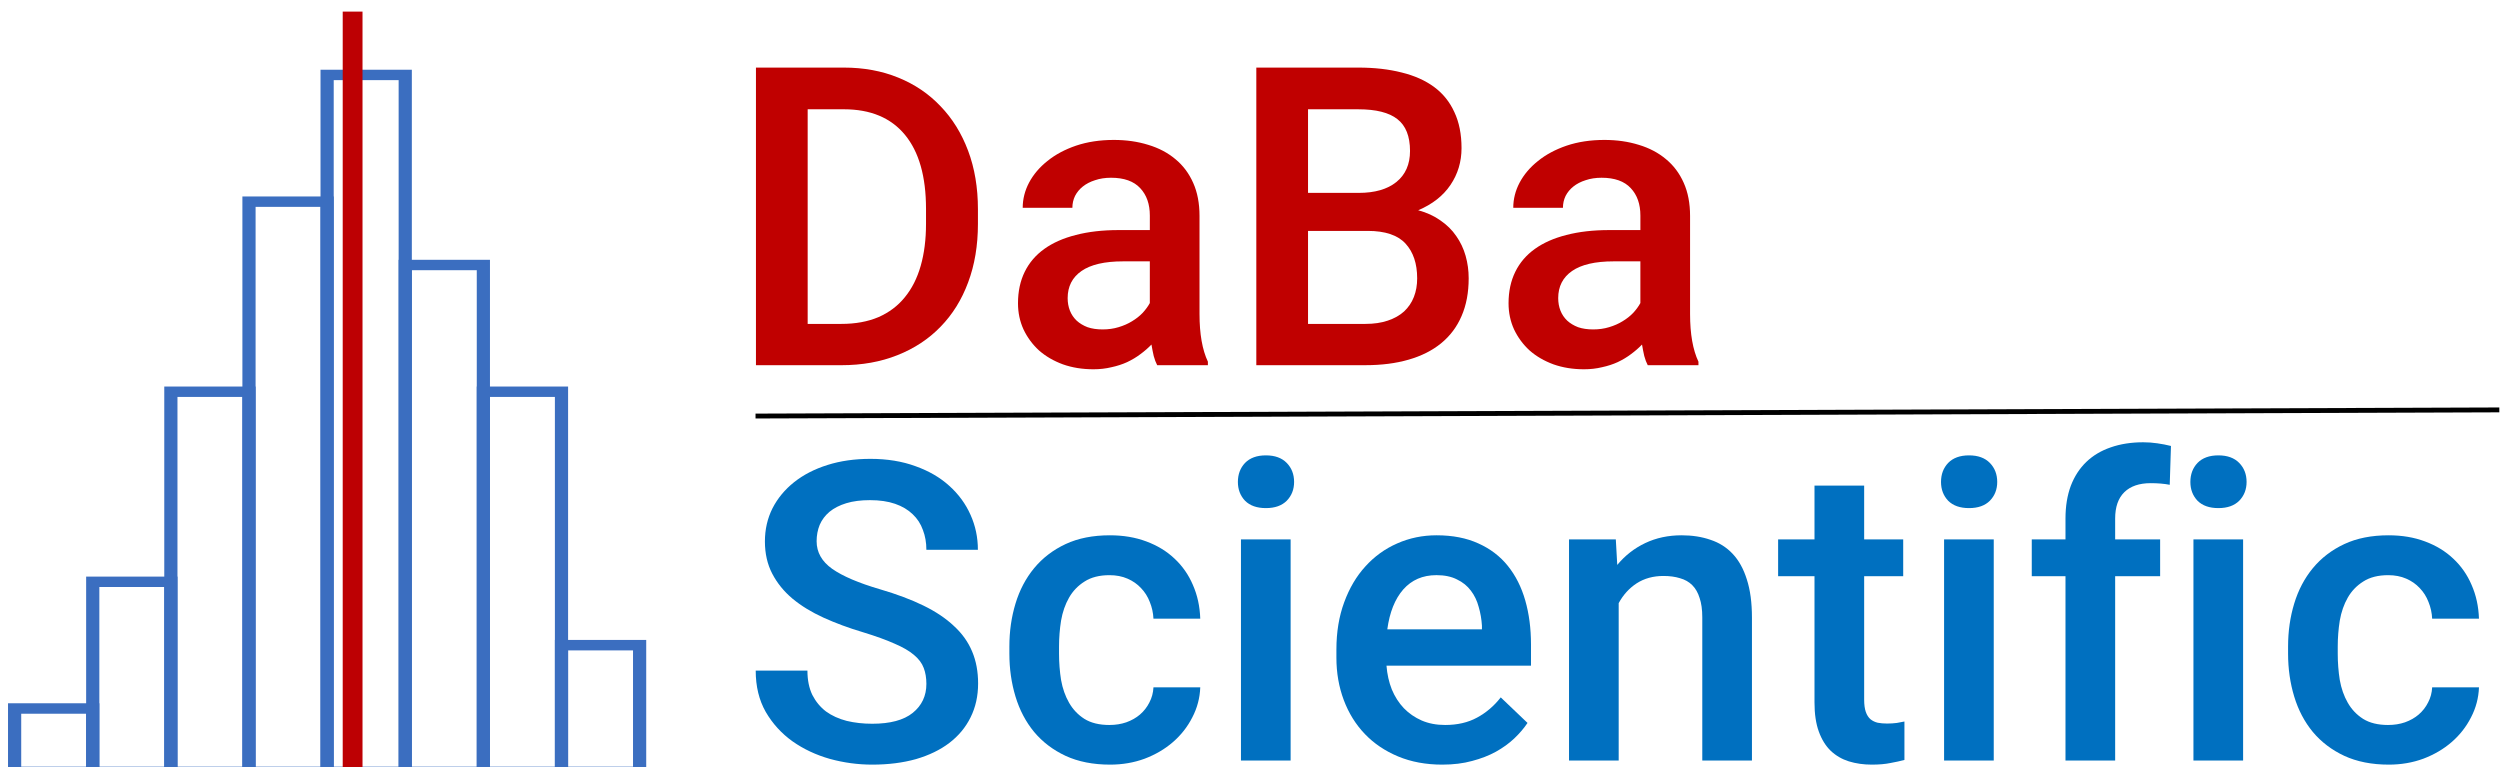
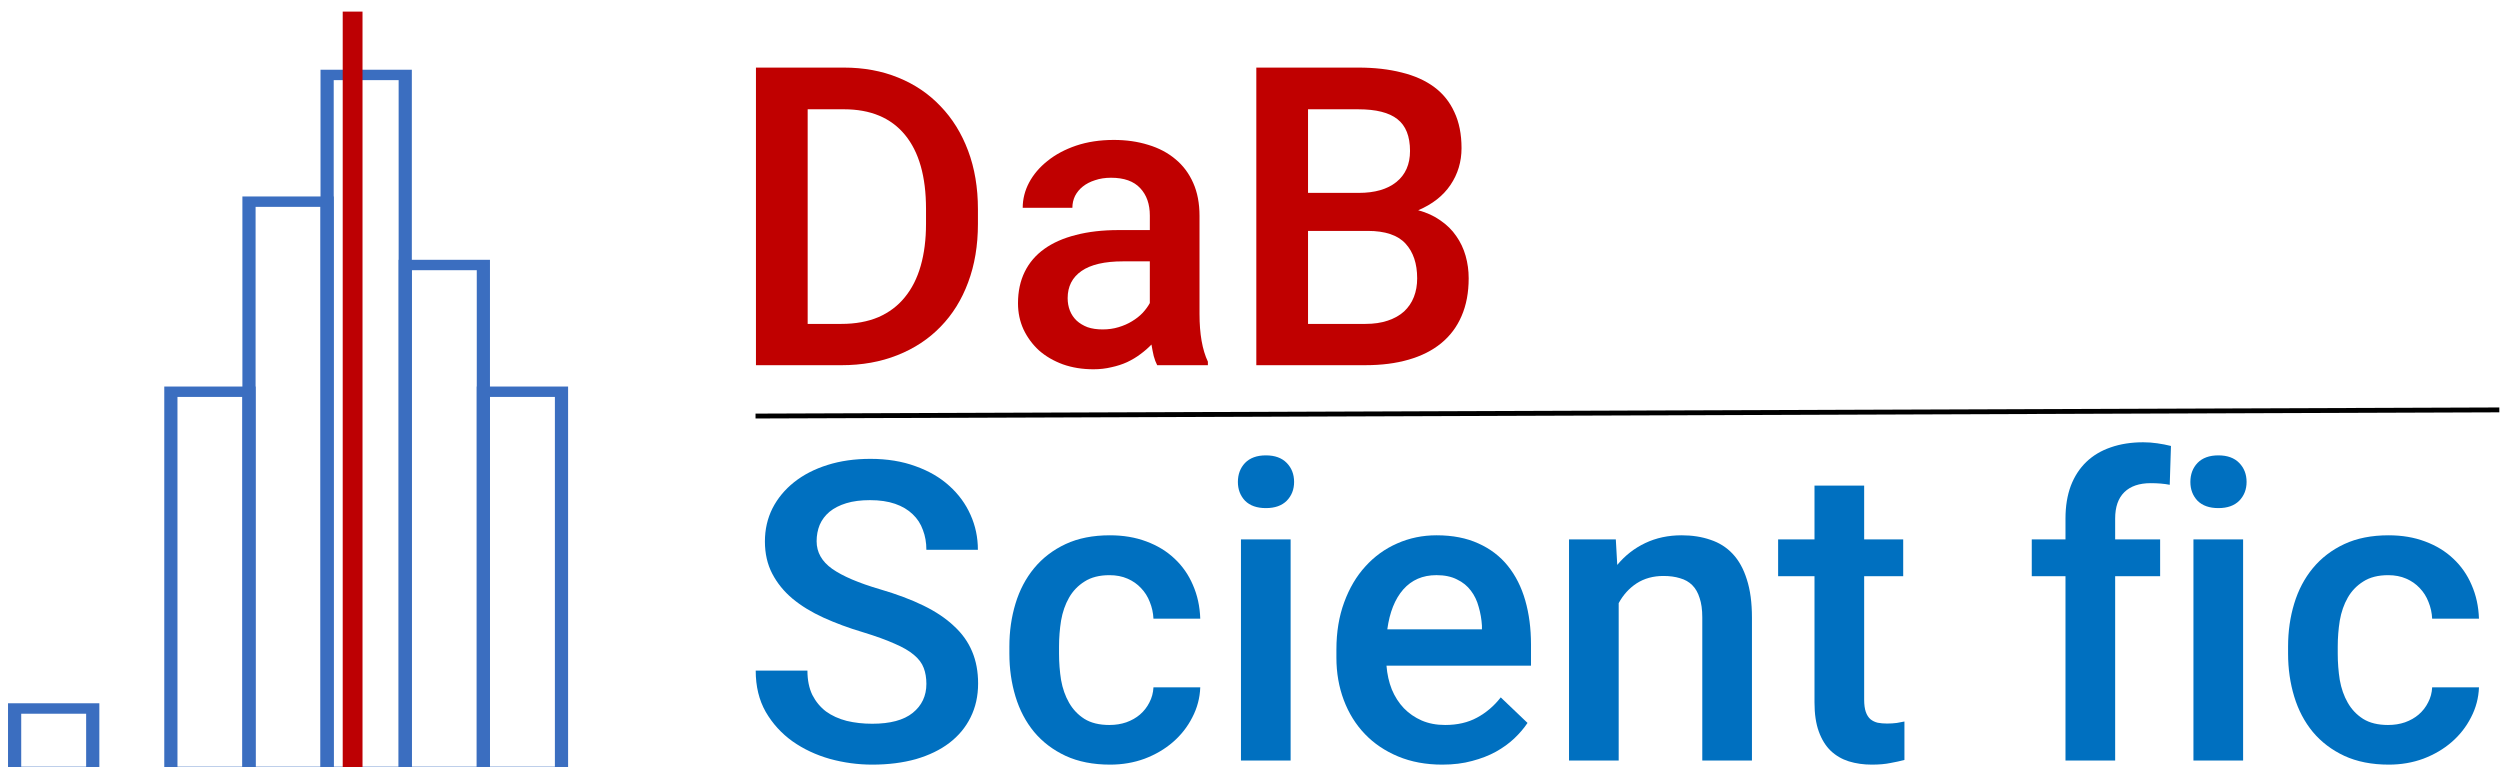
<svg xmlns="http://www.w3.org/2000/svg" xmlns:ns1="http://www.inkscape.org/namespaces/inkscape" xmlns:ns2="http://sodipodi.sourceforge.net/DTD/sodipodi-0.dtd" id="svg2" version="1.1" ns1:version="1.3.2 (091e20e, 2023-11-25, custom)" width="430" height="132" xml:space="preserve" ns2:docname="DaBaScientific_logo.svg" ns1:export-filename="D:\!DaBa Scientific\Logo\DaBaSci_White1.png" ns1:export-xdpi="300.03757" ns1:export-ydpi="300.03757">
  <defs id="defs6">
    <clipPath clipPathUnits="userSpaceOnUse" id="clipPath12">
      <path d="M 0,0 595,0 595,842 0,842 0,0 Z" id="path14" ns1:connector-curvature="0" />
    </clipPath>
    <clipPath clipPathUnits="userSpaceOnUse" id="clipPath22">
      <path d="m 4773.6,3129.4 0,2160 -3600,0 0,-2160 3600,0 z" id="path24" ns1:connector-curvature="0" />
    </clipPath>
  </defs>
  <ns2:namedview pagecolor="#ffffff" bordercolor="#666666" borderopacity="1" objecttolerance="10" gridtolerance="10" guidetolerance="10" ns1:pageopacity="0" ns1:pageshadow="2" ns1:window-width="1920" ns1:window-height="1009" id="namedview4" showgrid="false" ns1:zoom="1.4842914" ns1:cx="110.82729" ns1:cy="59.624411" ns1:window-x="-8" ns1:window-y="-8" ns1:window-maximized="1" ns1:current-layer="layer1" ns1:showpageshadow="2" ns1:pagecheckerboard="0" ns1:deskcolor="#d1d1d1" />
  <g ns1:groupmode="layer" id="layer1" ns1:label="Layer" />
  <g id="g10" ns1:groupmode="layer" ns1:label="ink_ext_XXXXXX" transform="matrix(0,1.25,1.25,0,0,-611.75)" clip-path="url(#clipPath12)">
    <g id="g20" clip-path="url(#clipPath22)" transform="matrix(0.034,0,0,0.043,437.839,-135.993)">
      <path d="m 4383.9,3209.4 256.402,0 0,250 -256.402,0 0,-250 z" style="fill:none;stroke:#3b6ec0;stroke-width:42.252;stroke-linecap:butt;stroke-linejoin:miter;stroke-miterlimit:10;stroke-dasharray:none;stroke-opacity:1" id="path26" ns1:connector-curvature="0" />
-       <path d="m 3871.1,3459.4 769.199,0 0,250 -769.199,0 0,-250 z" style="fill:none;stroke:#3b6ec0;stroke-width:42.252;stroke-linecap:butt;stroke-linejoin:miter;stroke-miterlimit:10;stroke-dasharray:none;stroke-opacity:1" id="path28" ns1:connector-curvature="0" />
      <path d="m 3101.8,3709.4 1538.5,0 0,250 -1538.5,0 0,-250 z" style="fill:none;stroke:#3b6ec0;stroke-width:42.252;stroke-linecap:butt;stroke-linejoin:miter;stroke-miterlimit:10;stroke-dasharray:none;stroke-opacity:1" id="path30" ns1:connector-curvature="0" />
      <path d="m 2332.6,3959.4 2307.7,0 0,250 -2307.7,0 0,-250 z" style="fill:none;stroke:#3b6ec0;stroke-width:42.252;stroke-linecap:butt;stroke-linejoin:miter;stroke-miterlimit:10;stroke-dasharray:none;stroke-opacity:1" id="path32" ns1:connector-curvature="0" />
      <path d="m 1819.8,4209.4 2820.5,0 0,250 -2820.5,0 0,-250 z" style="fill:none;stroke:#3b6ec0;stroke-width:42.252;stroke-linecap:butt;stroke-linejoin:miter;stroke-miterlimit:10;stroke-dasharray:none;stroke-opacity:1" id="path34" ns1:connector-curvature="0" />
      <path d="m 2589,4459.4 2051.3,0 0,250 -2051.3,0 0,-250 z" style="fill:none;stroke:#3b6ec0;stroke-width:42.252;stroke-linecap:butt;stroke-linejoin:miter;stroke-miterlimit:10;stroke-dasharray:none;stroke-opacity:1" id="path36" ns1:connector-curvature="0" />
      <path d="m 3101.8,4709.4 1538.5,0 0,250 -1538.5,0 0,-250 z" style="fill:none;stroke:#3b6ec0;stroke-width:42.252;stroke-linecap:butt;stroke-linejoin:miter;stroke-miterlimit:10;stroke-dasharray:none;stroke-opacity:1" id="path38" ns1:connector-curvature="0" />
-       <path d="m 4127.5,4959.4 512.801,0 0,250 -512.801,0 0,-250 z" style="fill:none;stroke:#3b6ec0;stroke-width:42.252;stroke-linecap:butt;stroke-linejoin:miter;stroke-miterlimit:10;stroke-dasharray:none;stroke-opacity:1" id="path40" ns1:connector-curvature="0" />
      <path d="m 4640.3,4291 -3076.9,0" style="fill:none;stroke:#bd0003;stroke-width:63.378;stroke-linecap:butt;stroke-linejoin:miter;stroke-miterlimit:10;stroke-dasharray:none;stroke-opacity:1" id="path42" ns1:connector-curvature="0" />
    </g>
    <g transform="matrix(0,0.8,0.8,0,345.729,-168.251)" style="font-style:normal;font-weight:normal;font-size:12.5px;line-height:125%;font-family:sans-serif;letter-spacing:0px;word-spacing:0px;fill:#000000;fill-opacity:1;stroke:none" id="flowRoot3019-2">
      <path ns1:connector-curvature="0" d="m 340.338,242.402 0,-51.188 15.117,0 q 5.133,0 9.352,1.723 4.254,1.723 7.277,4.922 3.059,3.164 4.746,7.664 1.688,4.5 1.688,10.055 l 0,2.531 q 0,5.555 -1.688,10.055 -1.652,4.465 -4.746,7.629 -3.059,3.164 -7.418,4.887 -4.324,1.723 -9.633,1.723 l -14.695,0 z m 8.895,-44.016 0,36.914 5.801,0 q 3.621,0 6.363,-1.16 2.742,-1.195 4.535,-3.41 1.828,-2.215 2.742,-5.414 0.914,-3.199 0.914,-7.207 l 0,-2.602 q 0,-8.332 -3.621,-12.727 -3.621,-4.395 -10.512,-4.395 l -6.223,0 z" style="font-style:normal;font-variant:normal;font-weight:500;font-stretch:normal;font-size:72px;font-family:Roboto;-inkscape-font-specification:'Roboto Medium';fill:#c00000;fill-opacity:1" id="path4232" />
      <path ns1:connector-curvature="0" d="m 409.35,242.402 q -0.352,-0.668 -0.598,-1.582 -0.211,-0.914 -0.387,-1.969 -0.844,0.879 -1.898,1.652 -1.02,0.773 -2.285,1.371 -1.23,0.562 -2.707,0.879 -1.441,0.352 -3.094,0.352 -2.848,0 -5.238,-0.844 -2.391,-0.879 -4.113,-2.391 -1.688,-1.547 -2.672,-3.621 -0.949,-2.074 -0.949,-4.5 0,-3.059 1.16,-5.414 1.16,-2.355 3.375,-3.938 2.215,-1.582 5.414,-2.391 3.234,-0.844 7.348,-0.844 l 5.379,0 0,-2.496 q 0,-2.953 -1.652,-4.711 -1.652,-1.793 -5.027,-1.793 -1.512,0 -2.742,0.422 -1.23,0.387 -2.109,1.09 -0.844,0.668 -1.336,1.617 -0.457,0.949 -0.457,2.039 l -8.543,0 q 0,-2.25 1.09,-4.324 1.125,-2.109 3.164,-3.727 2.039,-1.652 4.922,-2.637 2.918,-0.984 6.504,-0.984 3.199,0 5.906,0.844 2.707,0.809 4.676,2.461 1.969,1.617 3.059,4.078 1.09,2.426 1.09,5.695 l 0,16.875 q 0,5.133 1.441,8.191 l 0,0.598 -8.719,0 z M 399.963,236.25 q 1.477,0 2.742,-0.387 1.301,-0.387 2.32,-1.02 1.055,-0.633 1.828,-1.441 0.773,-0.844 1.23,-1.688 l 0,-7.172 -4.605,0 q -4.746,0 -7.137,1.652 -2.391,1.652 -2.391,4.676 0,1.16 0.387,2.145 0.387,0.984 1.16,1.723 0.773,0.703 1.863,1.125 1.125,0.387 2.602,0.387 z" style="font-style:normal;font-variant:normal;font-weight:500;font-stretch:normal;font-size:72px;font-family:Roboto;-inkscape-font-specification:'Roboto Medium';fill:#c00000;fill-opacity:1" id="path4234" />
      <path ns1:connector-curvature="0" d="m 426.4,242.402 0,-51.188 17.543,0 q 4.148,0 7.453,0.844 3.305,0.809 5.59,2.496 2.285,1.688 3.48,4.324 1.23,2.602 1.23,6.188 0,3.516 -1.898,6.328 -1.898,2.812 -5.555,4.359 2.215,0.598 3.832,1.758 1.652,1.125 2.707,2.672 1.09,1.547 1.617,3.41 0.527,1.863 0.527,3.867 0,3.691 -1.23,6.504 -1.195,2.777 -3.516,4.676 -2.285,1.863 -5.59,2.812 -3.27,0.949 -7.418,0.949 l -18.773,0 z m 8.895,-23.098 0,15.996 9.879,0 q 2.18,0 3.832,-0.562 1.688,-0.562 2.812,-1.582 1.125,-1.055 1.688,-2.496 0.562,-1.441 0.562,-3.199 0,-3.797 -2.004,-5.977 -2.004,-2.18 -6.504,-2.18 l -10.266,0 z m 0,-6.539 8.719,0 q 4.148,0 6.469,-1.863 2.355,-1.898 2.355,-5.344 0,-3.797 -2.18,-5.484 -2.145,-1.688 -6.715,-1.688 l -8.648,0 0,14.379 z" style="font-style:normal;font-variant:normal;font-weight:500;font-stretch:normal;font-size:72px;font-family:Roboto;-inkscape-font-specification:'Roboto Medium';fill:#c00000;fill-opacity:1" id="path4236" />
-       <path ns1:connector-curvature="0" d="m 493.725,242.402 q -0.352,-0.668 -0.598,-1.582 -0.211,-0.914 -0.387,-1.969 -0.844,0.879 -1.898,1.652 -1.02,0.773 -2.285,1.371 -1.23,0.562 -2.707,0.879 -1.441,0.352 -3.094,0.352 -2.848,0 -5.238,-0.844 -2.391,-0.879 -4.113,-2.391 -1.688,-1.547 -2.672,-3.621 -0.949,-2.074 -0.949,-4.5 0,-3.059 1.16,-5.414 1.16,-2.355 3.375,-3.938 2.215,-1.582 5.414,-2.391 3.234,-0.844 7.348,-0.844 l 5.379,0 0,-2.496 q 0,-2.953 -1.652,-4.711 -1.652,-1.793 -5.027,-1.793 -1.512,0 -2.742,0.422 -1.23,0.387 -2.109,1.09 -0.844,0.668 -1.336,1.617 -0.457,0.949 -0.457,2.039 l -8.543,0 q 0,-2.25 1.09,-4.324 1.125,-2.109 3.164,-3.727 2.039,-1.652 4.922,-2.637 2.918,-0.984 6.504,-0.984 3.199,0 5.906,0.844 2.707,0.809 4.676,2.461 1.969,1.617 3.059,4.078 1.09,2.426 1.09,5.695 l 0,16.875 q 0,5.133 1.441,8.191 l 0,0.598 -8.719,0 z M 484.338,236.25 q 1.477,0 2.742,-0.387 1.301,-0.387 2.32,-1.02 1.055,-0.633 1.828,-1.441 0.773,-0.844 1.23,-1.688 l 0,-7.172 -4.605,0 q -4.746,0 -7.137,1.652 -2.391,1.652 -2.391,4.676 0,1.16 0.387,2.145 0.387,0.984 1.16,1.723 0.773,0.703 1.863,1.125 1.125,0.387 2.602,0.387 z" style="font-style:normal;font-variant:normal;font-weight:500;font-stretch:normal;font-size:72px;font-family:Roboto;-inkscape-font-specification:'Roboto Medium';fill:#c00000;fill-opacity:1" id="path4238" />
    </g>
    <g id="g4284" transform="matrix(1,0,0,1,-0.387,-16.014)">
      <path ns1:connector-curvature="0" id="path4241" style="font-style:normal;font-variant:normal;font-weight:500;font-stretch:normal;font-size:72px;line-height:125%;font-family:Roboto;-inkscape-font-specification:'Roboto Medium';letter-spacing:0px;word-spacing:0px;fill:#0070c0;fill-opacity:1;stroke:none" d="m 583.891,143.484 q -1.238,0 -2.194,-0.366 -0.984,-0.366 -1.8,-1.35 -0.816,-0.956 -1.547,-2.672 -0.759,-1.688 -1.575,-4.359 -0.872,-2.925 -1.997,-5.4 -1.125,-2.475 -2.616,-4.275 -1.491,-1.772 -3.431,-2.784 -1.941,-1.012 -4.444,-1.012 -2.475,0 -4.556,1.041 -2.081,1.069 -3.6,2.981 -1.519,1.913 -2.362,4.584 -0.844,2.672 -0.844,5.906 0,3.459 1.012,6.216 0.984,2.756 2.7,4.641 1.716,1.913 3.994,2.925 2.25,1.012 4.809,1.012 l 0,-7.088 q -1.491,0 -2.728,-0.478 -1.266,-0.45 -2.166,-1.406 -0.928,-0.956 -1.434,-2.419 -0.506,-1.462 -0.506,-3.459 0,-1.884 0.422,-3.263 0.422,-1.378 1.181,-2.306 0.759,-0.9 1.8,-1.35 1.041,-0.422 2.25,-0.422 2.278,0 3.797,2.138 1.519,2.166 2.813,6.581 1.012,3.459 2.25,5.991 1.237,2.531 2.812,4.191 1.547,1.688 3.516,2.503 1.941,0.816 4.388,0.816 2.587,0 4.669,-1.041 2.053,-1.012 3.516,-2.925 Q 593.453,144.75 594.241,142.05 595,139.35 595,136.031 q 0,-2.953 -0.788,-5.822 -0.816,-2.869 -2.419,-5.147 -1.631,-2.278 -4.05,-3.684 Q 585.325,120 582.062,120 l 0,7.116 q 1.941,0 3.347,0.675 1.378,0.703 2.278,1.884 0.872,1.209 1.294,2.841 0.394,1.631 0.394,3.516 0,3.713 -1.491,5.569 -1.519,1.884 -3.994,1.884 z" />
      <path ns1:connector-curvature="0" id="path4243" style="font-style:normal;font-variant:normal;font-weight:500;font-stretch:normal;font-size:72px;line-height:125%;font-family:Roboto;-inkscape-font-specification:'Roboto Medium';letter-spacing:0px;word-spacing:0px;fill:#0070c0;fill-opacity:1;stroke:none" d="m 589.544,168.684 q 0,1.238 -0.366,2.306 -0.394,1.097 -1.069,1.884 -0.703,0.816 -1.659,1.294 -0.956,0.506 -2.081,0.562 l 0,6.441 q 2.194,-0.084 4.134,-1.097 1.941,-0.984 3.403,-2.672 1.434,-1.659 2.278,-3.881 Q 595,171.3 595,168.769 q 0,-3.516 -1.209,-6.131 -1.209,-2.587 -3.291,-4.331 -2.081,-1.716 -4.866,-2.559 -2.784,-0.844 -5.906,-0.844 l -0.984,0 q -3.122,0 -5.906,0.844 -2.784,0.844 -4.866,2.559 -2.109,1.744 -3.319,4.331 -1.209,2.587 -1.209,6.103 0,2.756 0.844,5.006 0.844,2.278 2.363,3.881 1.519,1.631 3.628,2.531 2.109,0.928 4.641,1.012 l 0,-6.441 q -1.209,-0.056 -2.306,-0.506 -1.097,-0.422 -1.912,-1.209 -0.816,-0.759 -1.294,-1.856 -0.478,-1.097 -0.478,-2.475 0,-2.081 0.872,-3.431 0.844,-1.35 2.222,-2.137 1.378,-0.788 3.15,-1.097 1.772,-0.281 3.572,-0.281 l 0.984,0 q 1.856,0 3.628,0.281 1.744,0.309 3.122,1.097 1.378,0.787 2.222,2.109 0.844,1.35 0.844,3.459 z" />
      <path ns1:connector-curvature="0" id="path4245" style="font-style:normal;font-variant:normal;font-weight:500;font-stretch:normal;font-size:72px;line-height:125%;font-family:Roboto;-inkscape-font-specification:'Roboto Medium';letter-spacing:0px;word-spacing:0px;fill:#0070c0;fill-opacity:1;stroke:none" d="m 594.437,193.603 0,-6.834 -30.431,0 0,6.834 30.431,0 z m -38.334,-7.256 q -1.575,0 -2.616,0.984 -1.041,1.013 -1.041,2.869 0,1.856 1.041,2.869 1.041,1.012 2.616,1.012 1.547,0 2.587,-1.012 1.012,-1.013 1.012,-2.869 0,-1.856 -1.012,-2.869 -1.041,-0.984 -2.587,-0.984 z" />
      <path ns1:connector-curvature="0" id="path4247" style="font-style:normal;font-variant:normal;font-weight:500;font-stretch:normal;font-size:72px;line-height:125%;font-family:Roboto;-inkscape-font-specification:'Roboto Medium';letter-spacing:0px;word-spacing:0px;fill:#0070c0;fill-opacity:1;stroke:none" d="m 595,214.472 q 0,-3.375 -1.125,-6.075 -1.125,-2.7 -3.094,-4.584 -1.969,-1.884 -4.669,-2.897 -2.7,-1.013 -5.822,-1.013 l -1.125,0 q -3.6,0 -6.497,1.069 -2.925,1.069 -4.95,2.925 -2.053,1.856 -3.15,4.359 -1.125,2.531 -1.125,5.428 0,3.319 1.125,5.766 1.097,2.447 3.094,4.05 1.997,1.603 4.753,2.391 2.756,0.787 6.047,0.787 l 2.925,0 0,-19.884 q 1.772,0.141 3.263,0.731 1.491,0.619 2.587,1.659 1.069,1.041 1.688,2.447 0.619,1.434 0.619,3.234 0,2.531 -1.013,4.387 -1.012,1.884 -2.784,3.263 l 3.516,3.684 q 1.097,-0.731 2.138,-1.828 1.012,-1.069 1.828,-2.531 0.787,-1.434 1.266,-3.263 Q 595,216.75 595,214.472 Z m -26.072,-0.816 q 0,-2.812 1.969,-4.556 1.969,-1.716 5.484,-2.194 l 0,13.022 -0.506,0 q -1.35,-0.084 -2.588,-0.45 -1.266,-0.337 -2.222,-1.069 -0.984,-0.731 -1.547,-1.913 -0.591,-1.153 -0.591,-2.841 z" />
      <path ns1:connector-curvature="0" id="path4249" style="font-style:normal;font-variant:normal;font-weight:500;font-stretch:normal;font-size:72px;line-height:125%;font-family:Roboto;-inkscape-font-specification:'Roboto Medium';letter-spacing:0px;word-spacing:0px;fill:#0070c0;fill-opacity:1;stroke:none" d="m 564.006,238.35 3.516,0.197 q -1.941,1.603 -3.009,3.853 -1.069,2.25 -1.069,5.006 0,2.194 0.619,3.966 0.591,1.8 1.941,3.066 1.35,1.266 3.516,1.941 2.166,0.703 5.259,0.703 l 19.659,0 0,-6.834 -19.716,0 q -1.575,0 -2.644,-0.366 -1.097,-0.337 -1.772,-1.012 -0.675,-0.675 -0.956,-1.688 -0.309,-0.984 -0.309,-2.278 0,-2.109 1.012,-3.684 1.012,-1.547 2.728,-2.475 l 21.656,0 0,-6.834 -30.431,0 0,6.441 z" />
      <path ns1:connector-curvature="0" id="path4251" style="font-style:normal;font-variant:normal;font-weight:500;font-stretch:normal;font-size:72px;line-height:125%;font-family:Roboto;-inkscape-font-specification:'Roboto Medium';letter-spacing:0px;word-spacing:0px;fill:#0070c0;fill-opacity:1;stroke:none" d="m 556.609,272.522 7.397,0 0,5.372 5.063,0 0,-5.372 16.987,0 q 1.041,0 1.688,0.225 0.647,0.225 1.012,0.647 0.338,0.422 0.478,0.984 0.113,0.591 0.113,1.294 0,0.703 -0.084,1.35 -0.112,0.675 -0.197,1.041 l 5.287,0 q 0.225,-0.816 0.422,-1.913 0.225,-1.069 0.225,-2.587 0,-1.688 -0.45,-3.15 -0.45,-1.434 -1.463,-2.503 -1.012,-1.041 -2.644,-1.631 -1.631,-0.591 -3.994,-0.591 l -17.381,0 0,-5.006 -5.063,0 0,5.006 -7.397,0 0,6.834 z" />
-       <path ns1:connector-curvature="0" id="path4253" style="font-style:normal;font-variant:normal;font-weight:500;font-stretch:normal;font-size:72px;line-height:125%;font-family:Roboto;-inkscape-font-specification:'Roboto Medium';letter-spacing:0px;word-spacing:0px;fill:#0070c0;fill-opacity:1;stroke:none" d="m 594.437,290.353 0,-6.834 -30.431,0 0,6.834 30.431,0 z m -38.334,-7.256 q -1.575,0 -2.616,0.984 -1.041,1.013 -1.041,2.869 0,1.856 1.041,2.869 1.041,1.012 2.616,1.012 1.547,0 2.587,-1.012 1.012,-1.013 1.012,-2.869 0,-1.856 -1.012,-2.869 -1.041,-0.984 -2.587,-0.984 z" />
      <path ns1:connector-curvature="0" id="path4255" style="font-style:normal;font-variant:normal;font-weight:500;font-stretch:normal;font-size:72px;line-height:125%;font-family:Roboto;-inkscape-font-specification:'Roboto Medium';letter-spacing:0px;word-spacing:0px;fill:#0070c0;fill-opacity:1;stroke:none" d="m 594.437,300.225 -25.369,0 0,-4.641 -5.063,0 0,4.641 -2.869,0 q -2.531,0 -4.5,0.731 -1.969,0.759 -3.291,2.138 -1.322,1.378 -1.997,3.347 -0.703,1.997 -0.703,4.472 0,0.984 0.141,1.941 0.141,0.984 0.366,1.884 l 5.344,-0.169 q -0.113,-0.563 -0.169,-1.238 -0.056,-0.647 -0.056,-1.378 0,-2.362 1.238,-3.628 1.238,-1.266 3.628,-1.266 l 2.869,0 0,6.188 5.063,0 0,-6.188 25.369,0 0,-6.834 z" />
      <path ns1:connector-curvature="0" id="path4258" style="font-style:normal;font-variant:normal;font-weight:500;font-stretch:normal;font-size:72px;line-height:125%;font-family:Roboto;-inkscape-font-specification:'Roboto Medium';letter-spacing:0px;word-spacing:0px;fill:#0070c0;fill-opacity:1;stroke:none" d="m 594.437,324.665 0,-6.834 -30.431,0 0,6.834 30.431,0 z m -38.334,-7.256 q -1.575,0 -2.616,0.984 -1.041,1.012 -1.041,2.869 0,1.856 1.041,2.869 1.041,1.012 2.616,1.012 1.547,0 2.587,-1.012 1.012,-1.012 1.012,-2.869 0,-1.856 -1.012,-2.869 -1.041,-0.984 -2.587,-0.984 z" />
      <path ns1:connector-curvature="0" id="path4260" style="font-style:normal;font-variant:normal;font-weight:500;font-stretch:normal;font-size:72px;line-height:125%;font-family:Roboto;-inkscape-font-specification:'Roboto Medium';letter-spacing:0px;word-spacing:0px;fill:#0070c0;fill-opacity:1;stroke:none" d="m 589.544,344.634 q 0,1.237 -0.366,2.306 -0.394,1.097 -1.069,1.884 -0.703,0.816 -1.659,1.294 -0.956,0.506 -2.081,0.562 l 0,6.441 q 2.194,-0.084 4.134,-1.097 1.941,-0.984 3.403,-2.672 1.434,-1.659 2.278,-3.881 Q 595,347.25 595,344.719 q 0,-3.516 -1.209,-6.131 -1.209,-2.587 -3.291,-4.331 -2.081,-1.716 -4.866,-2.559 -2.784,-0.844 -5.906,-0.844 l -0.984,0 q -3.122,0 -5.906,0.844 -2.784,0.844 -4.866,2.559 -2.109,1.744 -3.319,4.331 -1.209,2.587 -1.209,6.103 0,2.756 0.844,5.006 0.844,2.278 2.363,3.881 1.519,1.631 3.628,2.531 2.109,0.928 4.641,1.012 l 0,-6.441 q -1.209,-0.056 -2.306,-0.506 -1.097,-0.422 -1.912,-1.209 -0.816,-0.759 -1.294,-1.856 -0.478,-1.097 -0.478,-2.475 0,-2.081 0.872,-3.431 0.844,-1.35 2.222,-2.137 1.378,-0.788 3.15,-1.097 1.772,-0.281 3.572,-0.281 l 0.984,0 q 1.856,0 3.628,0.281 1.744,0.309 3.122,1.097 1.378,0.787 2.222,2.109 0.844,1.35 0.844,3.459 z" />
    </g>
    <path style="fill:none;stroke:#000000;stroke-width:0.671px;stroke-linecap:butt;stroke-linejoin:miter;stroke-opacity:1" d="m 546.648,103.961 -0.846,239.946" id="path4189" ns1:connector-curvature="0" />
  </g>
</svg>